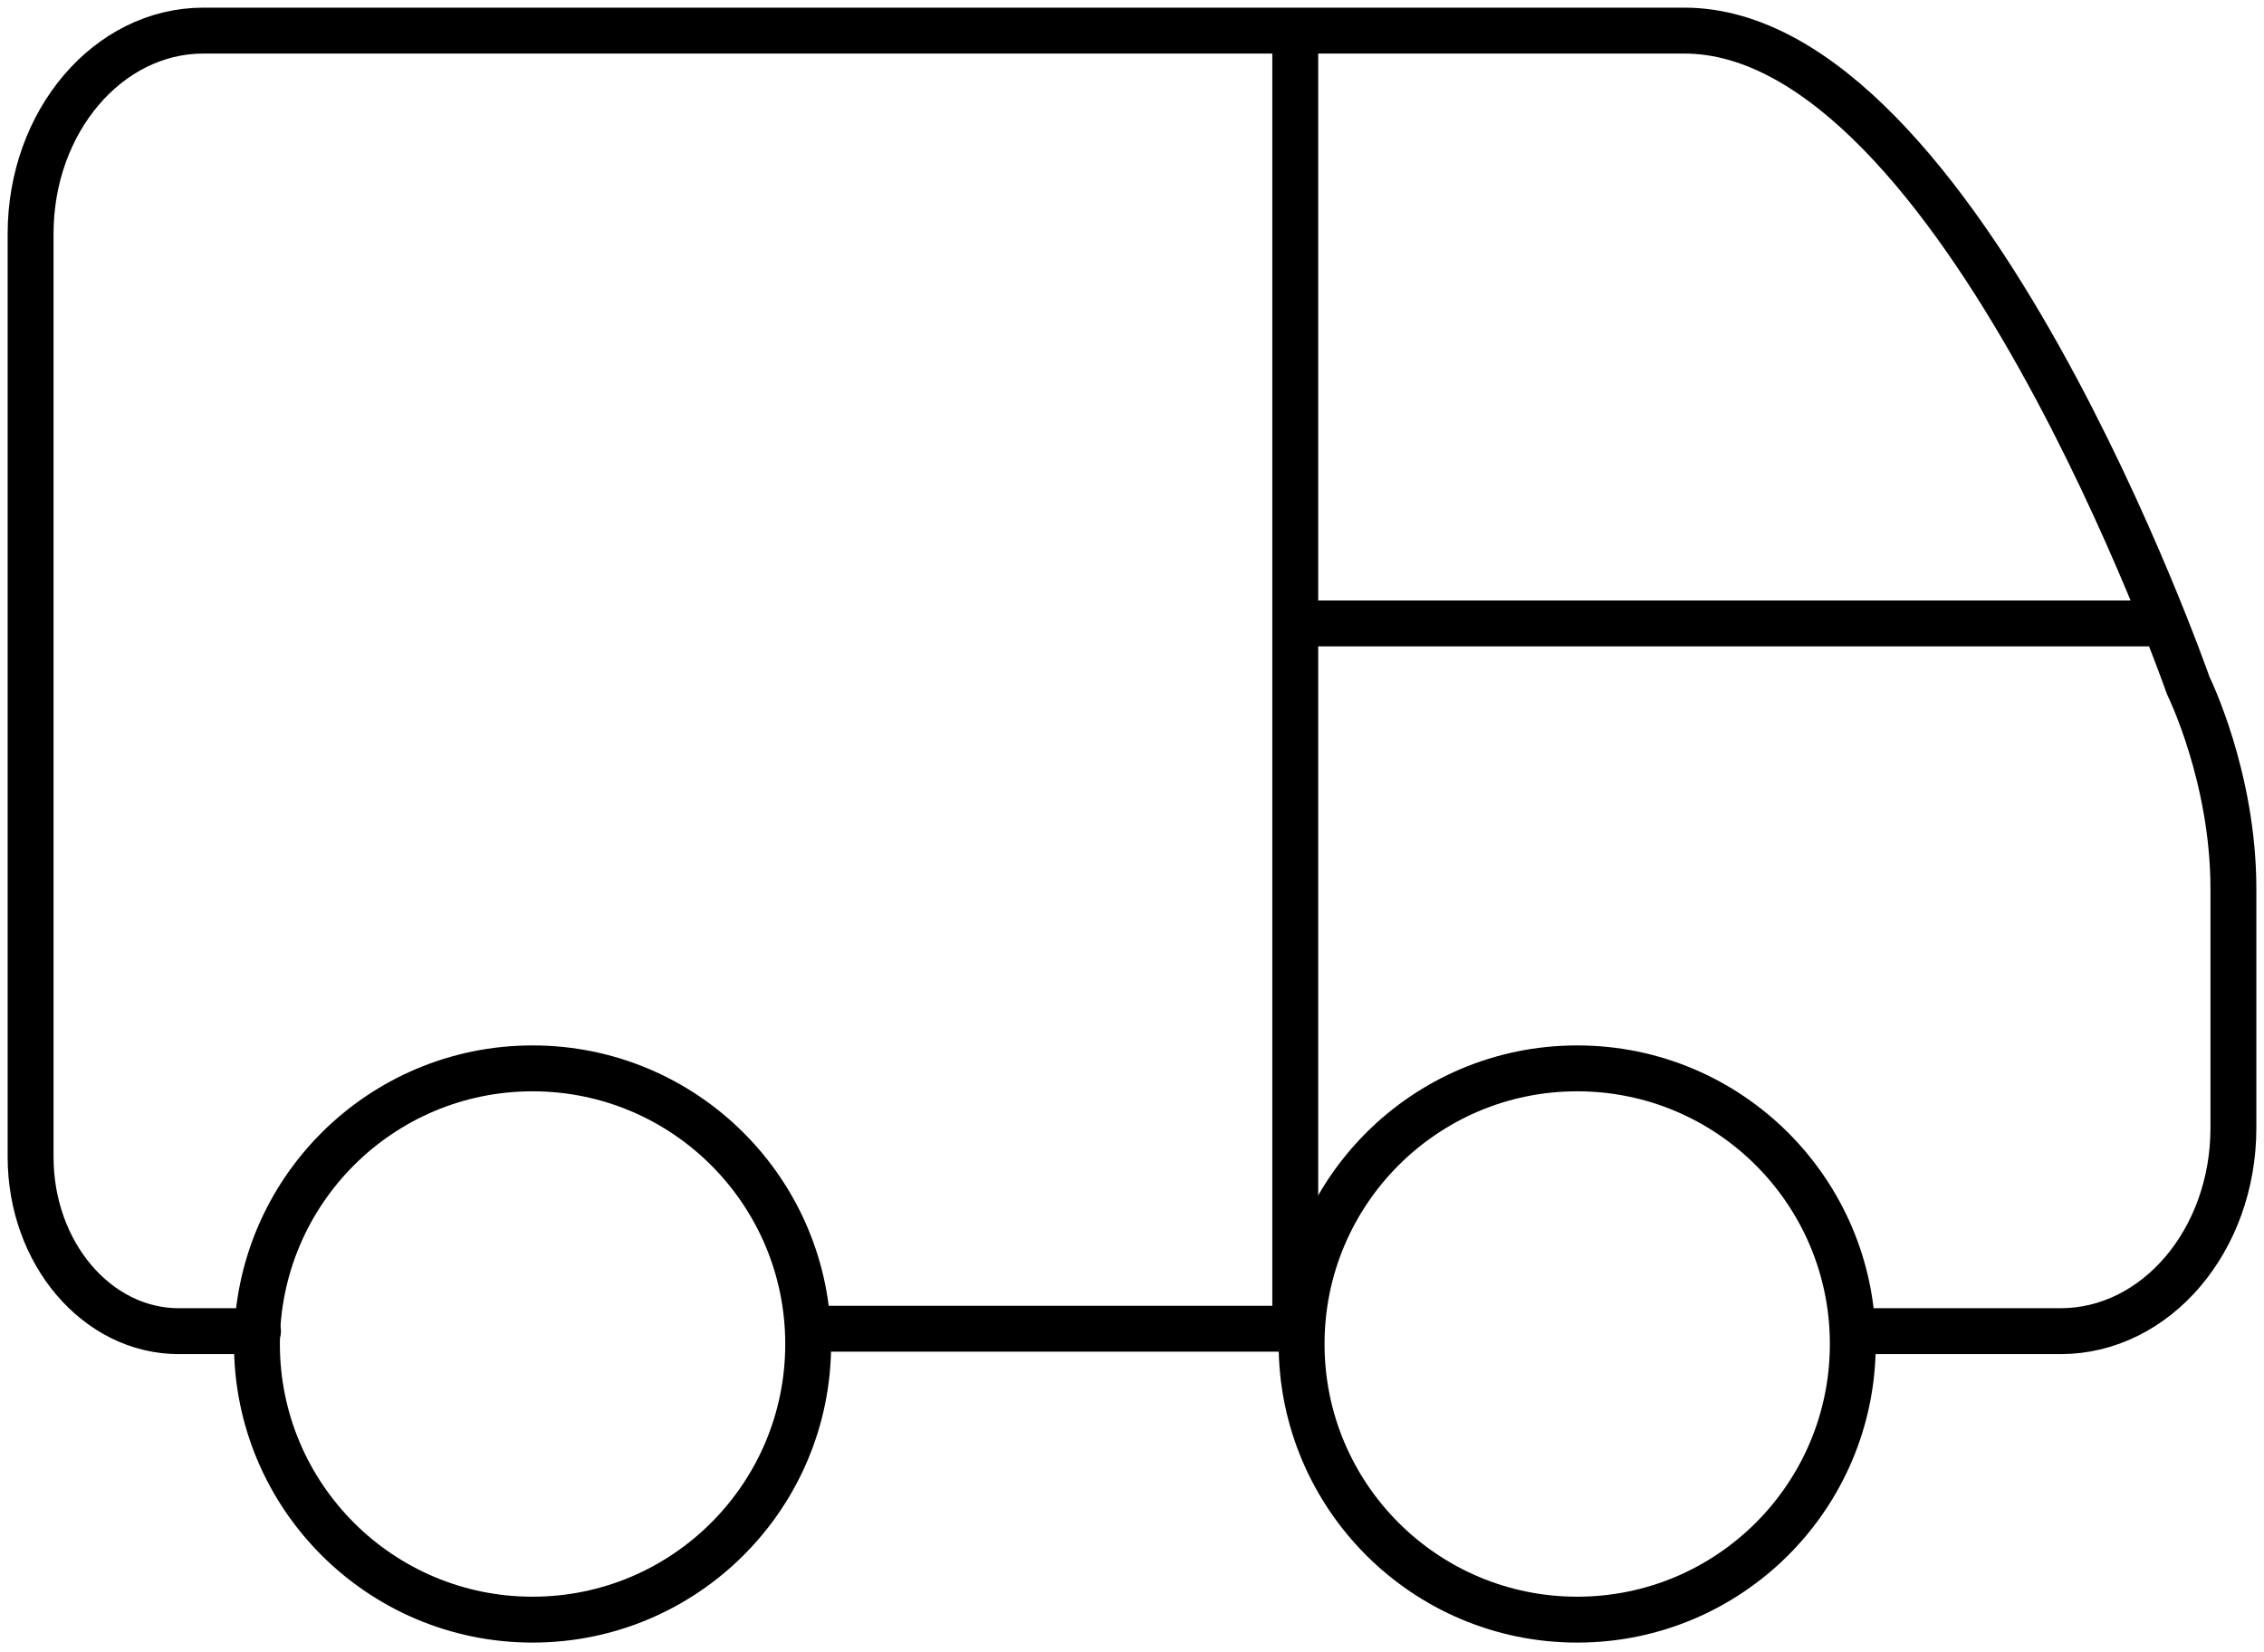
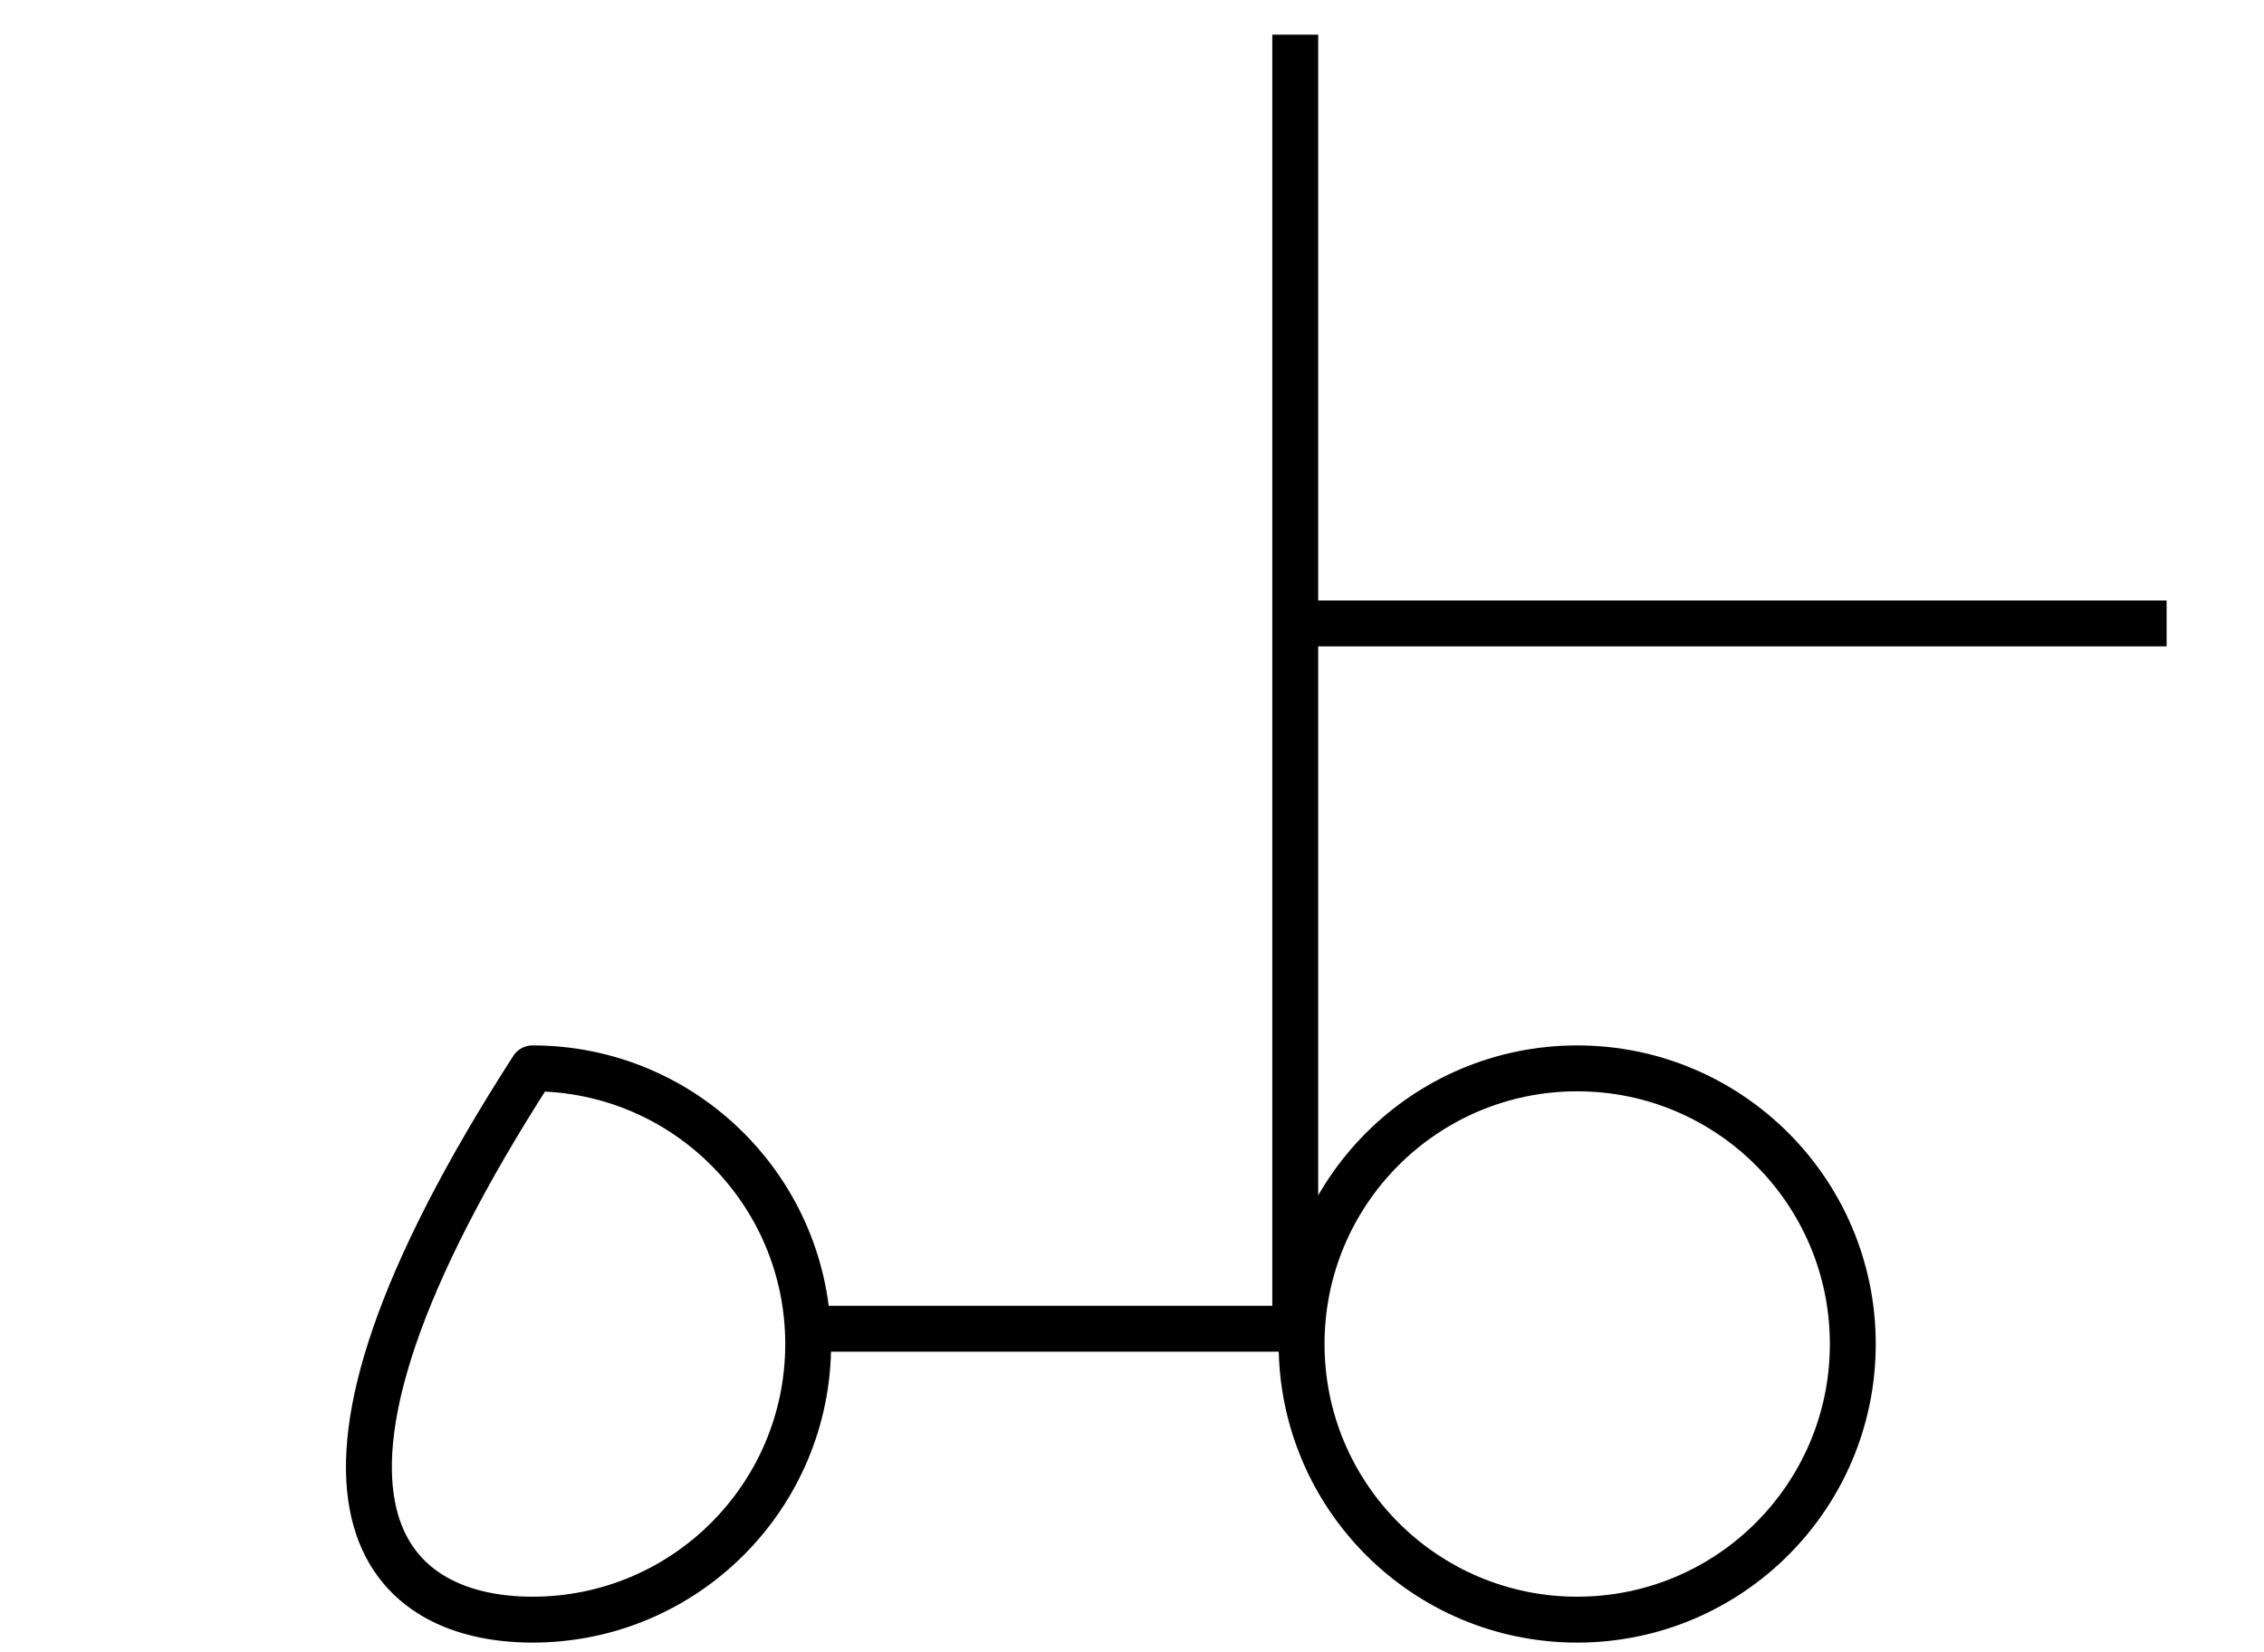
<svg xmlns="http://www.w3.org/2000/svg" width="74" height="54" viewBox="0 0 74 54" fill="none">
  <path d="M27.031 43.426H35.594H42.544" stroke="black" stroke-width="1.5" stroke-linecap="round" stroke-linejoin="round" />
-   <path d="M61.031 43.505H67.35C70.47 43.505 73 40.533 73 36.866V29.047C73 25.381 71.525 22.409 71.525 22.409C71.525 22.409 64.06 1 55.051 1H6.65C3.53 1 1 3.972 1 7.638V37.811C1 40.956 3.17 43.505 5.846 43.505H8.433" stroke="black" stroke-width="1.5" stroke-linecap="round" stroke-linejoin="round" />
  <path d="M70.817 20.375L42.336 20.375" stroke="black" stroke-width="1.5" stroke-linejoin="round" />
  <path d="M42.336 1.133L42.336 42.977" stroke="black" stroke-width="1.5" stroke-linejoin="round" />
-   <path d="M17.407 52.933C22.382 52.933 26.416 48.9 26.416 43.925C26.416 38.949 22.382 34.916 17.407 34.916C12.432 34.916 8.398 38.949 8.398 43.925C8.398 48.9 12.432 52.933 17.407 52.933Z" stroke="black" stroke-width="1.5" stroke-linecap="round" stroke-linejoin="round" />
+   <path d="M17.407 52.933C22.382 52.933 26.416 48.9 26.416 43.925C26.416 38.949 22.382 34.916 17.407 34.916C8.398 48.9 12.432 52.933 17.407 52.933Z" stroke="black" stroke-width="1.5" stroke-linecap="round" stroke-linejoin="round" />
  <path d="M51.552 52.933C56.527 52.933 60.56 48.9 60.56 43.925C60.56 38.949 56.527 34.916 51.552 34.916C46.576 34.916 42.543 38.949 42.543 43.925C42.543 48.9 46.576 52.933 51.552 52.933Z" stroke="black" stroke-width="1.5" stroke-linecap="round" stroke-linejoin="round" />
</svg>